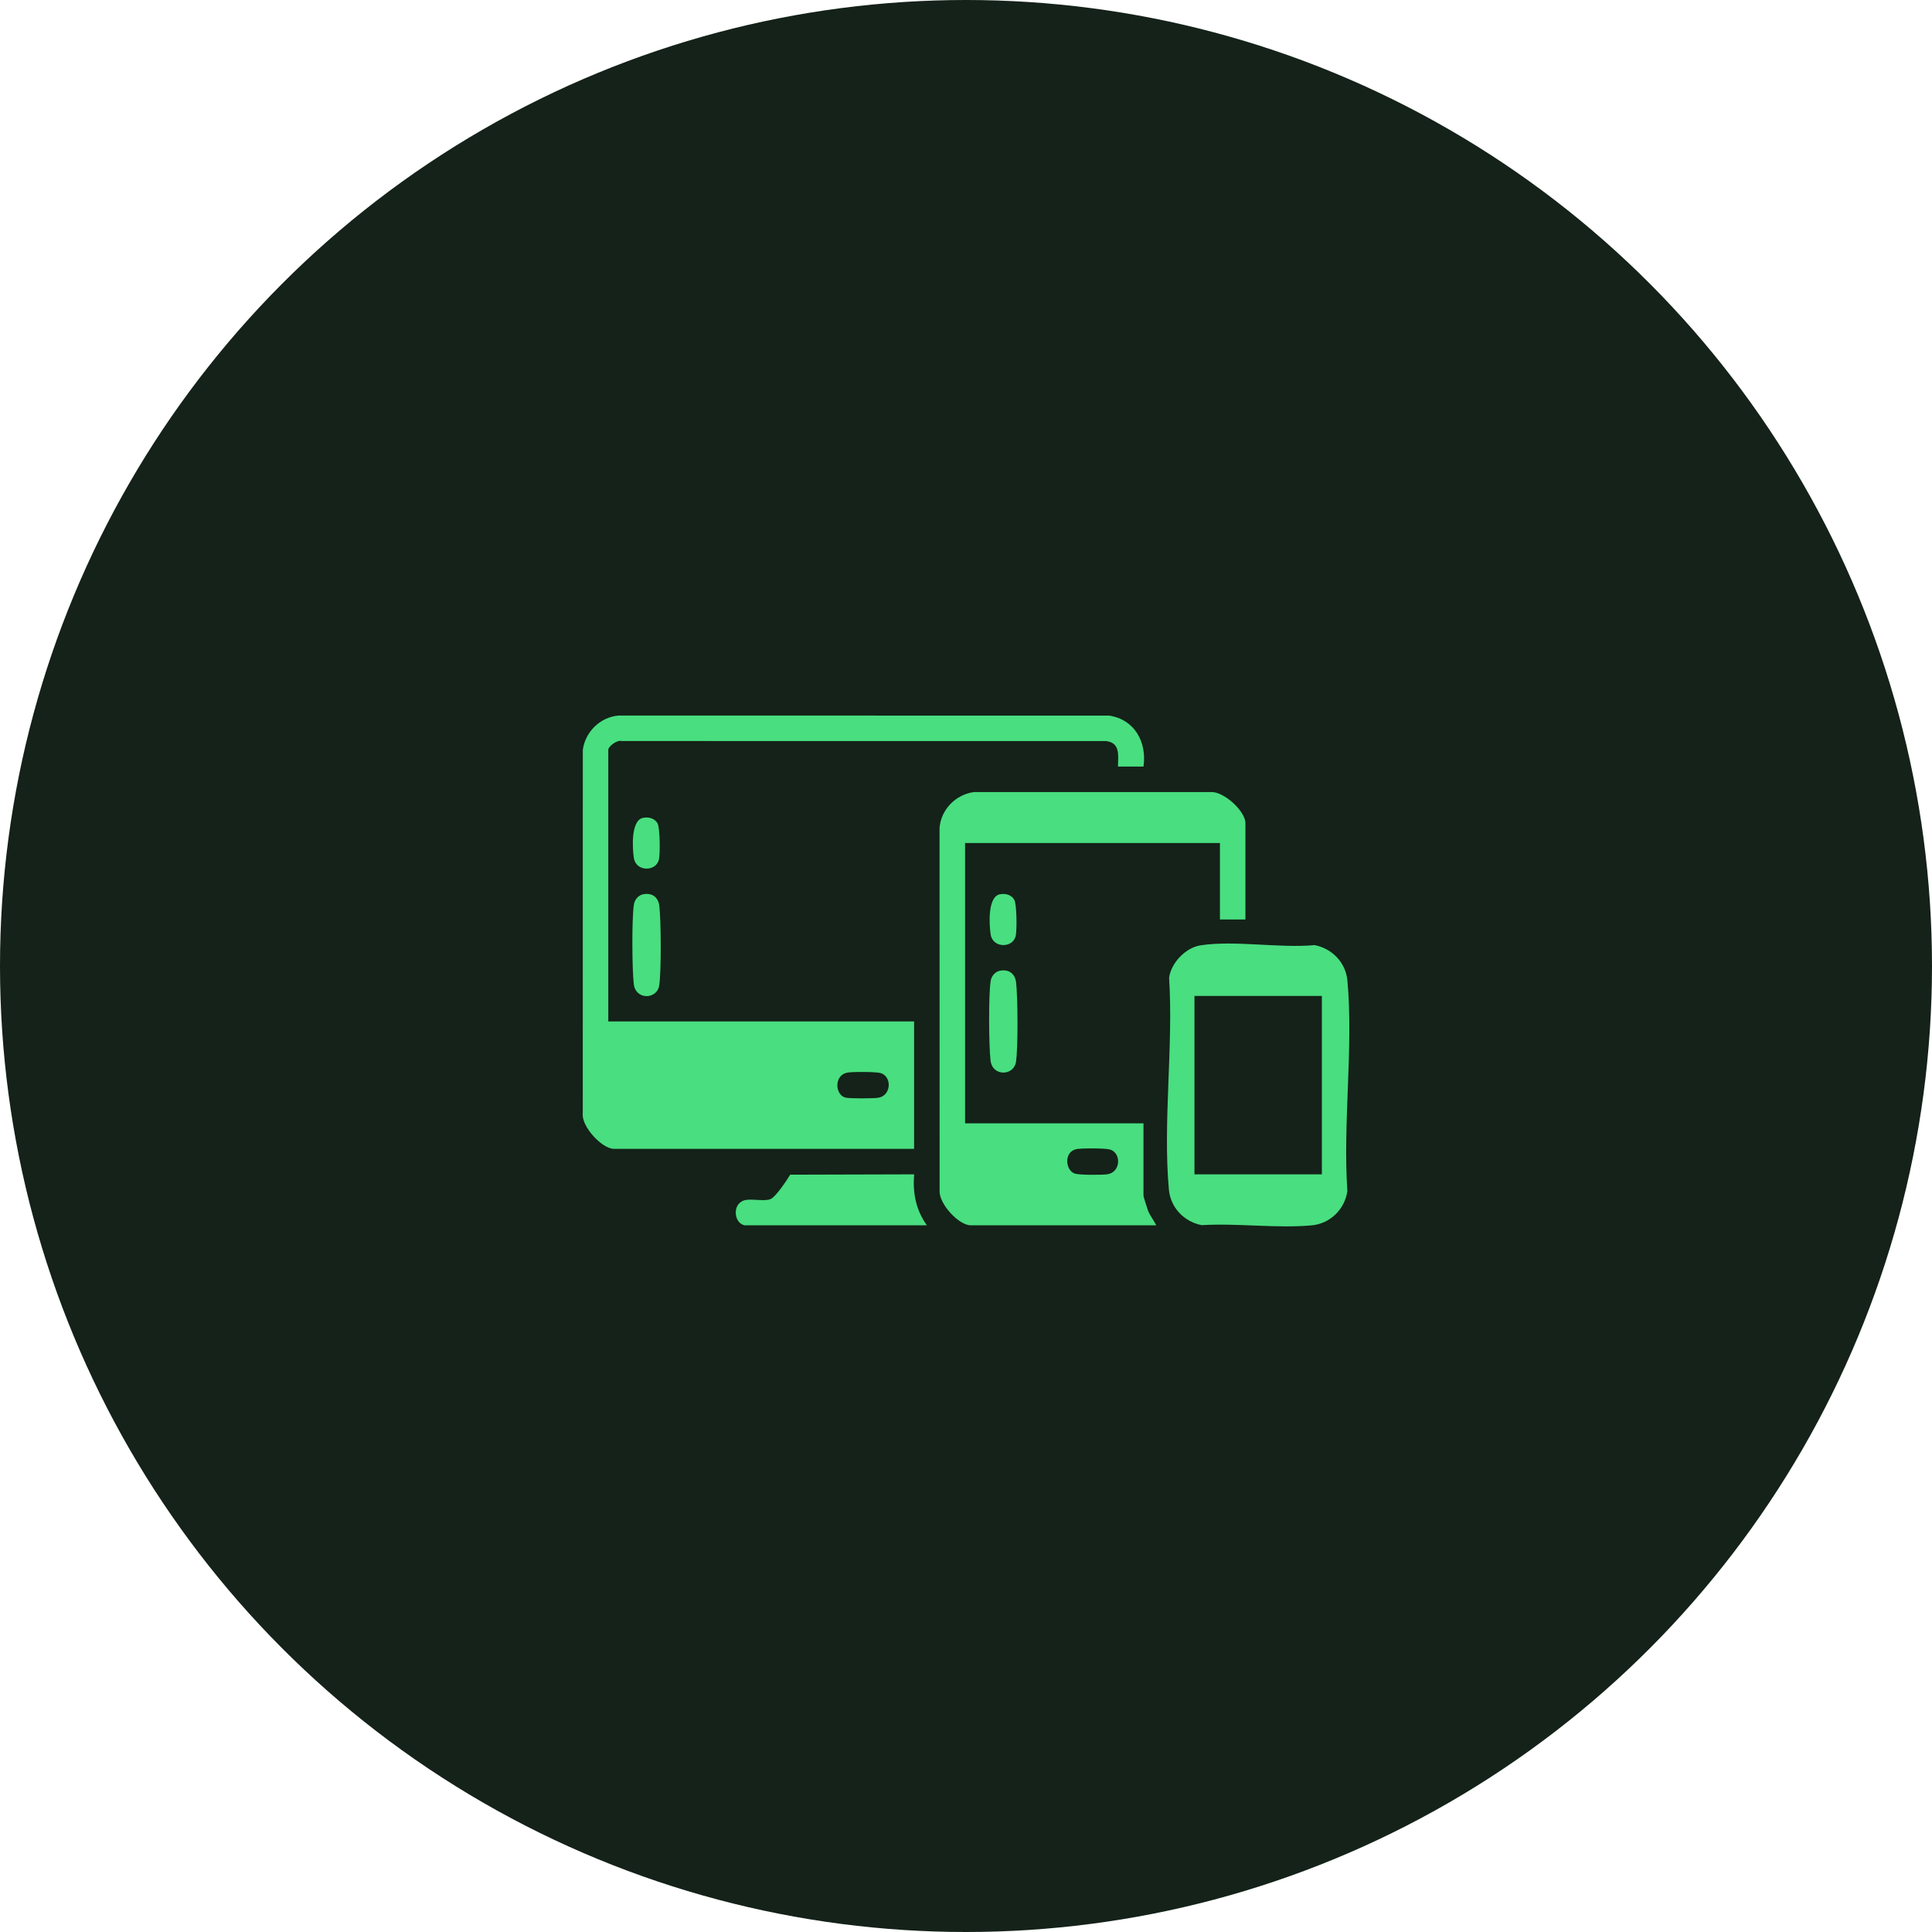
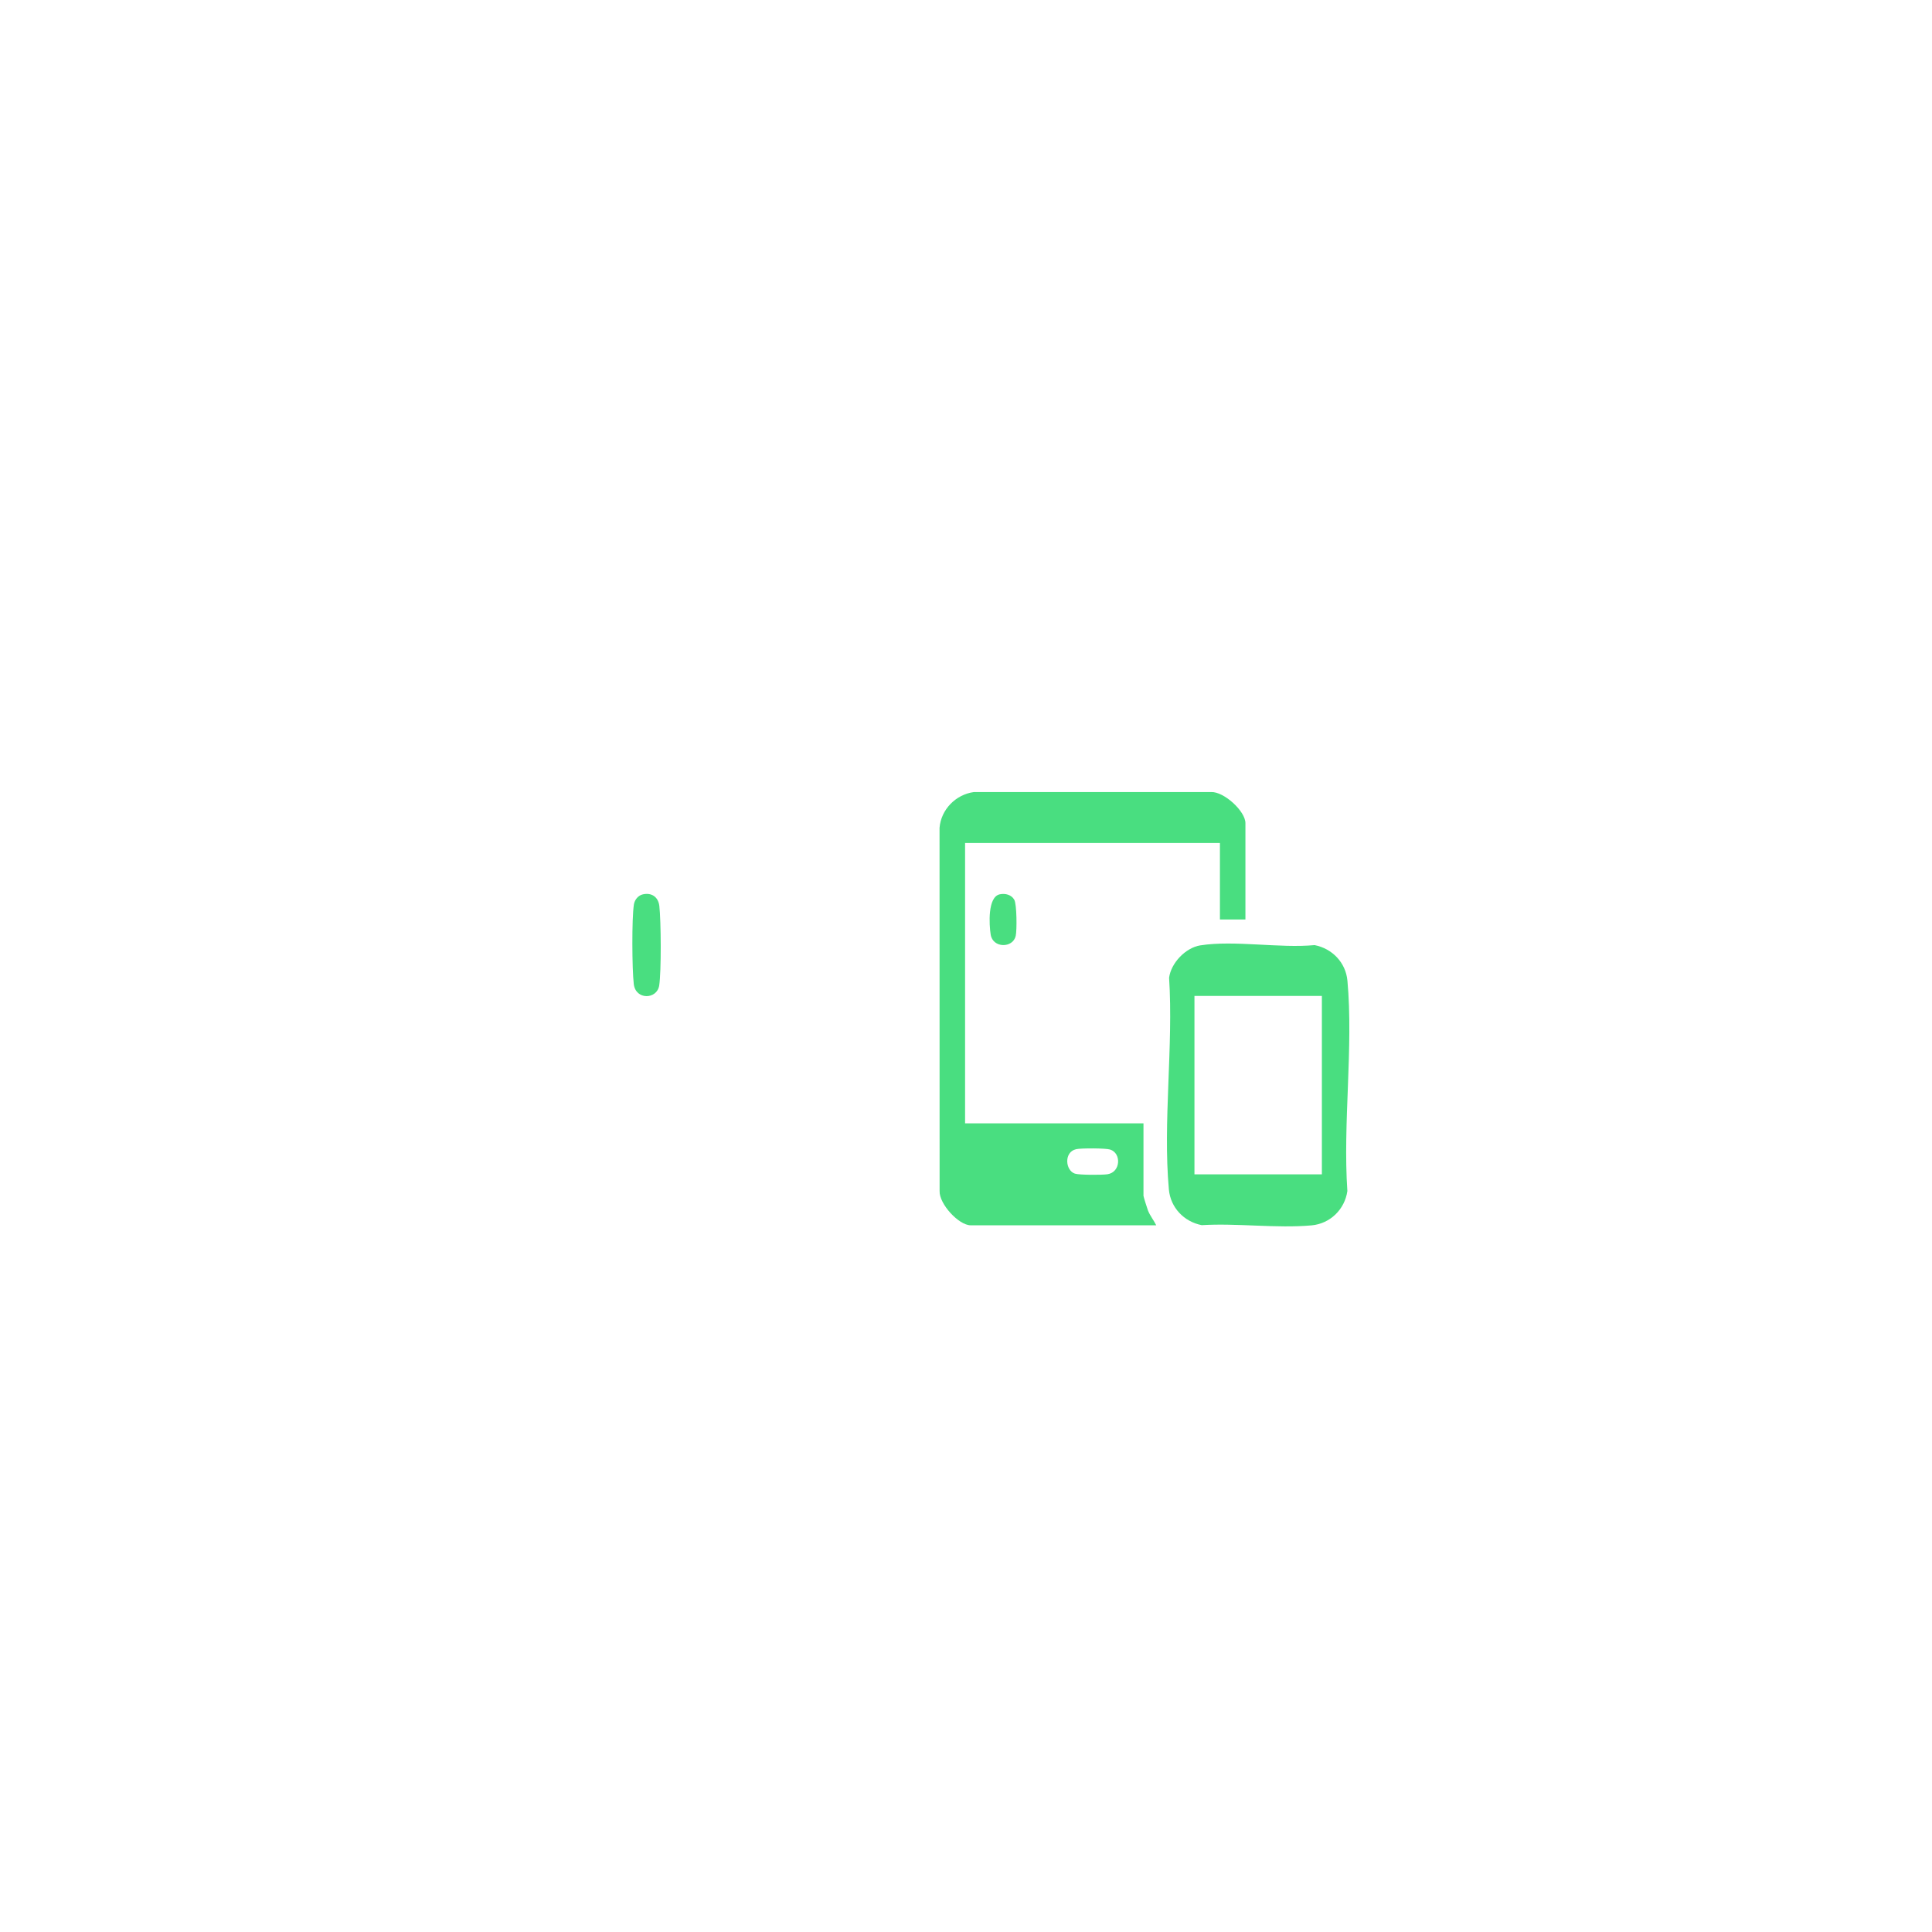
<svg xmlns="http://www.w3.org/2000/svg" width="189" height="189" viewBox="0 0 189 189" fill="none">
-   <circle cx="94.5" cy="94.5" r="94.5" fill="#142219" />
-   <path d="M111.861 74.992H109.368C109.38 73.892 109.609 72.66 108.202 72.496L60.823 72.492C60.399 72.35 59.506 73 59.506 73.356V99.923H89.422V112.387H60.055C58.896 112.387 56.841 110.185 57.01 108.888L57.014 73.356C57.26 71.58 58.721 70.146 60.515 70L108.514 70.006C111 70.391 112.209 72.6 111.863 74.994L111.861 74.992ZM82.836 104.941C81.595 105.22 81.678 107.077 82.68 107.368C83.061 107.479 85.446 107.464 85.91 107.391C87.203 107.189 87.276 105.326 86.162 104.977C85.715 104.837 83.317 104.831 82.836 104.939V104.941Z" fill="#49DE80" />
  <path d="M121.835 89.95H119.341V82.471H94.41V109.894H111.862V116.983C111.862 117.058 112.228 118.234 112.301 118.416C112.505 118.934 112.869 119.371 113.109 119.866H94.957C93.788 119.866 91.866 117.768 91.918 116.517L91.912 80.985C92.056 79.192 93.494 77.727 95.268 77.484H118.486C119.734 77.431 121.835 79.355 121.835 80.523V89.95ZM105.274 112.421C104.06 112.691 104.21 114.502 105.153 114.812C105.586 114.954 107.838 114.952 108.348 114.871C109.641 114.669 109.714 112.806 108.6 112.456C108.15 112.314 105.759 112.312 105.276 112.419L105.274 112.421Z" fill="#49DE80" />
  <path d="M117.432 92.481C120.738 91.959 125.174 92.781 128.6 92.456C130.328 92.792 131.652 94.165 131.814 95.943C132.407 102.473 131.356 109.894 131.808 116.517C131.55 118.31 130.126 119.708 128.306 119.873C124.901 120.183 121.019 119.64 117.561 119.852C115.834 119.517 114.51 118.143 114.347 116.365C113.75 109.796 114.797 102.313 114.368 95.65C114.558 94.201 115.981 92.708 117.43 92.479L117.432 92.481ZM129.314 97.429H116.849V114.881H129.314V97.429Z" fill="#49DE80" />
-   <path d="M72.831 119.866C71.741 119.633 71.582 117.604 72.996 117.383C73.672 117.277 74.844 117.545 75.398 117.293C75.914 117.058 76.968 115.462 77.303 114.914L89.426 114.881C89.28 116.719 89.597 118.359 90.671 119.868H72.829L72.831 119.866Z" fill="#49DE80" />
  <path d="M62.895 87.49C63.761 87.3 64.398 87.758 64.5 88.624C64.668 90.064 64.701 95.033 64.487 96.409C64.273 97.785 62.183 97.85 62 96.266C61.831 94.815 61.796 89.865 62.012 88.48C62.085 88.02 62.428 87.592 62.895 87.49Z" fill="#49DE80" />
-   <path d="M97.795 94.968C98.661 94.779 99.298 95.237 99.4 96.103C99.569 97.543 99.602 102.512 99.388 103.888C99.173 105.264 97.083 105.328 96.9 103.744C96.731 102.293 96.696 97.343 96.912 95.959C96.985 95.499 97.329 95.07 97.795 94.968Z" fill="#49DE80" />
-   <path d="M62.894 80.01C63.431 79.894 64.039 80.041 64.322 80.543C64.57 80.984 64.587 83.518 64.462 84.076C64.189 85.297 62.222 85.293 62.011 83.945C61.86 82.979 61.703 80.27 62.894 80.01Z" fill="#49DE80" />
  <path d="M97.796 87.489C98.334 87.372 98.941 87.52 99.224 88.022C99.472 88.463 99.489 90.996 99.364 91.554C99.091 92.776 97.124 92.772 96.914 91.423C96.762 90.457 96.606 87.749 97.796 87.489Z" fill="#49DE80" />
</svg>